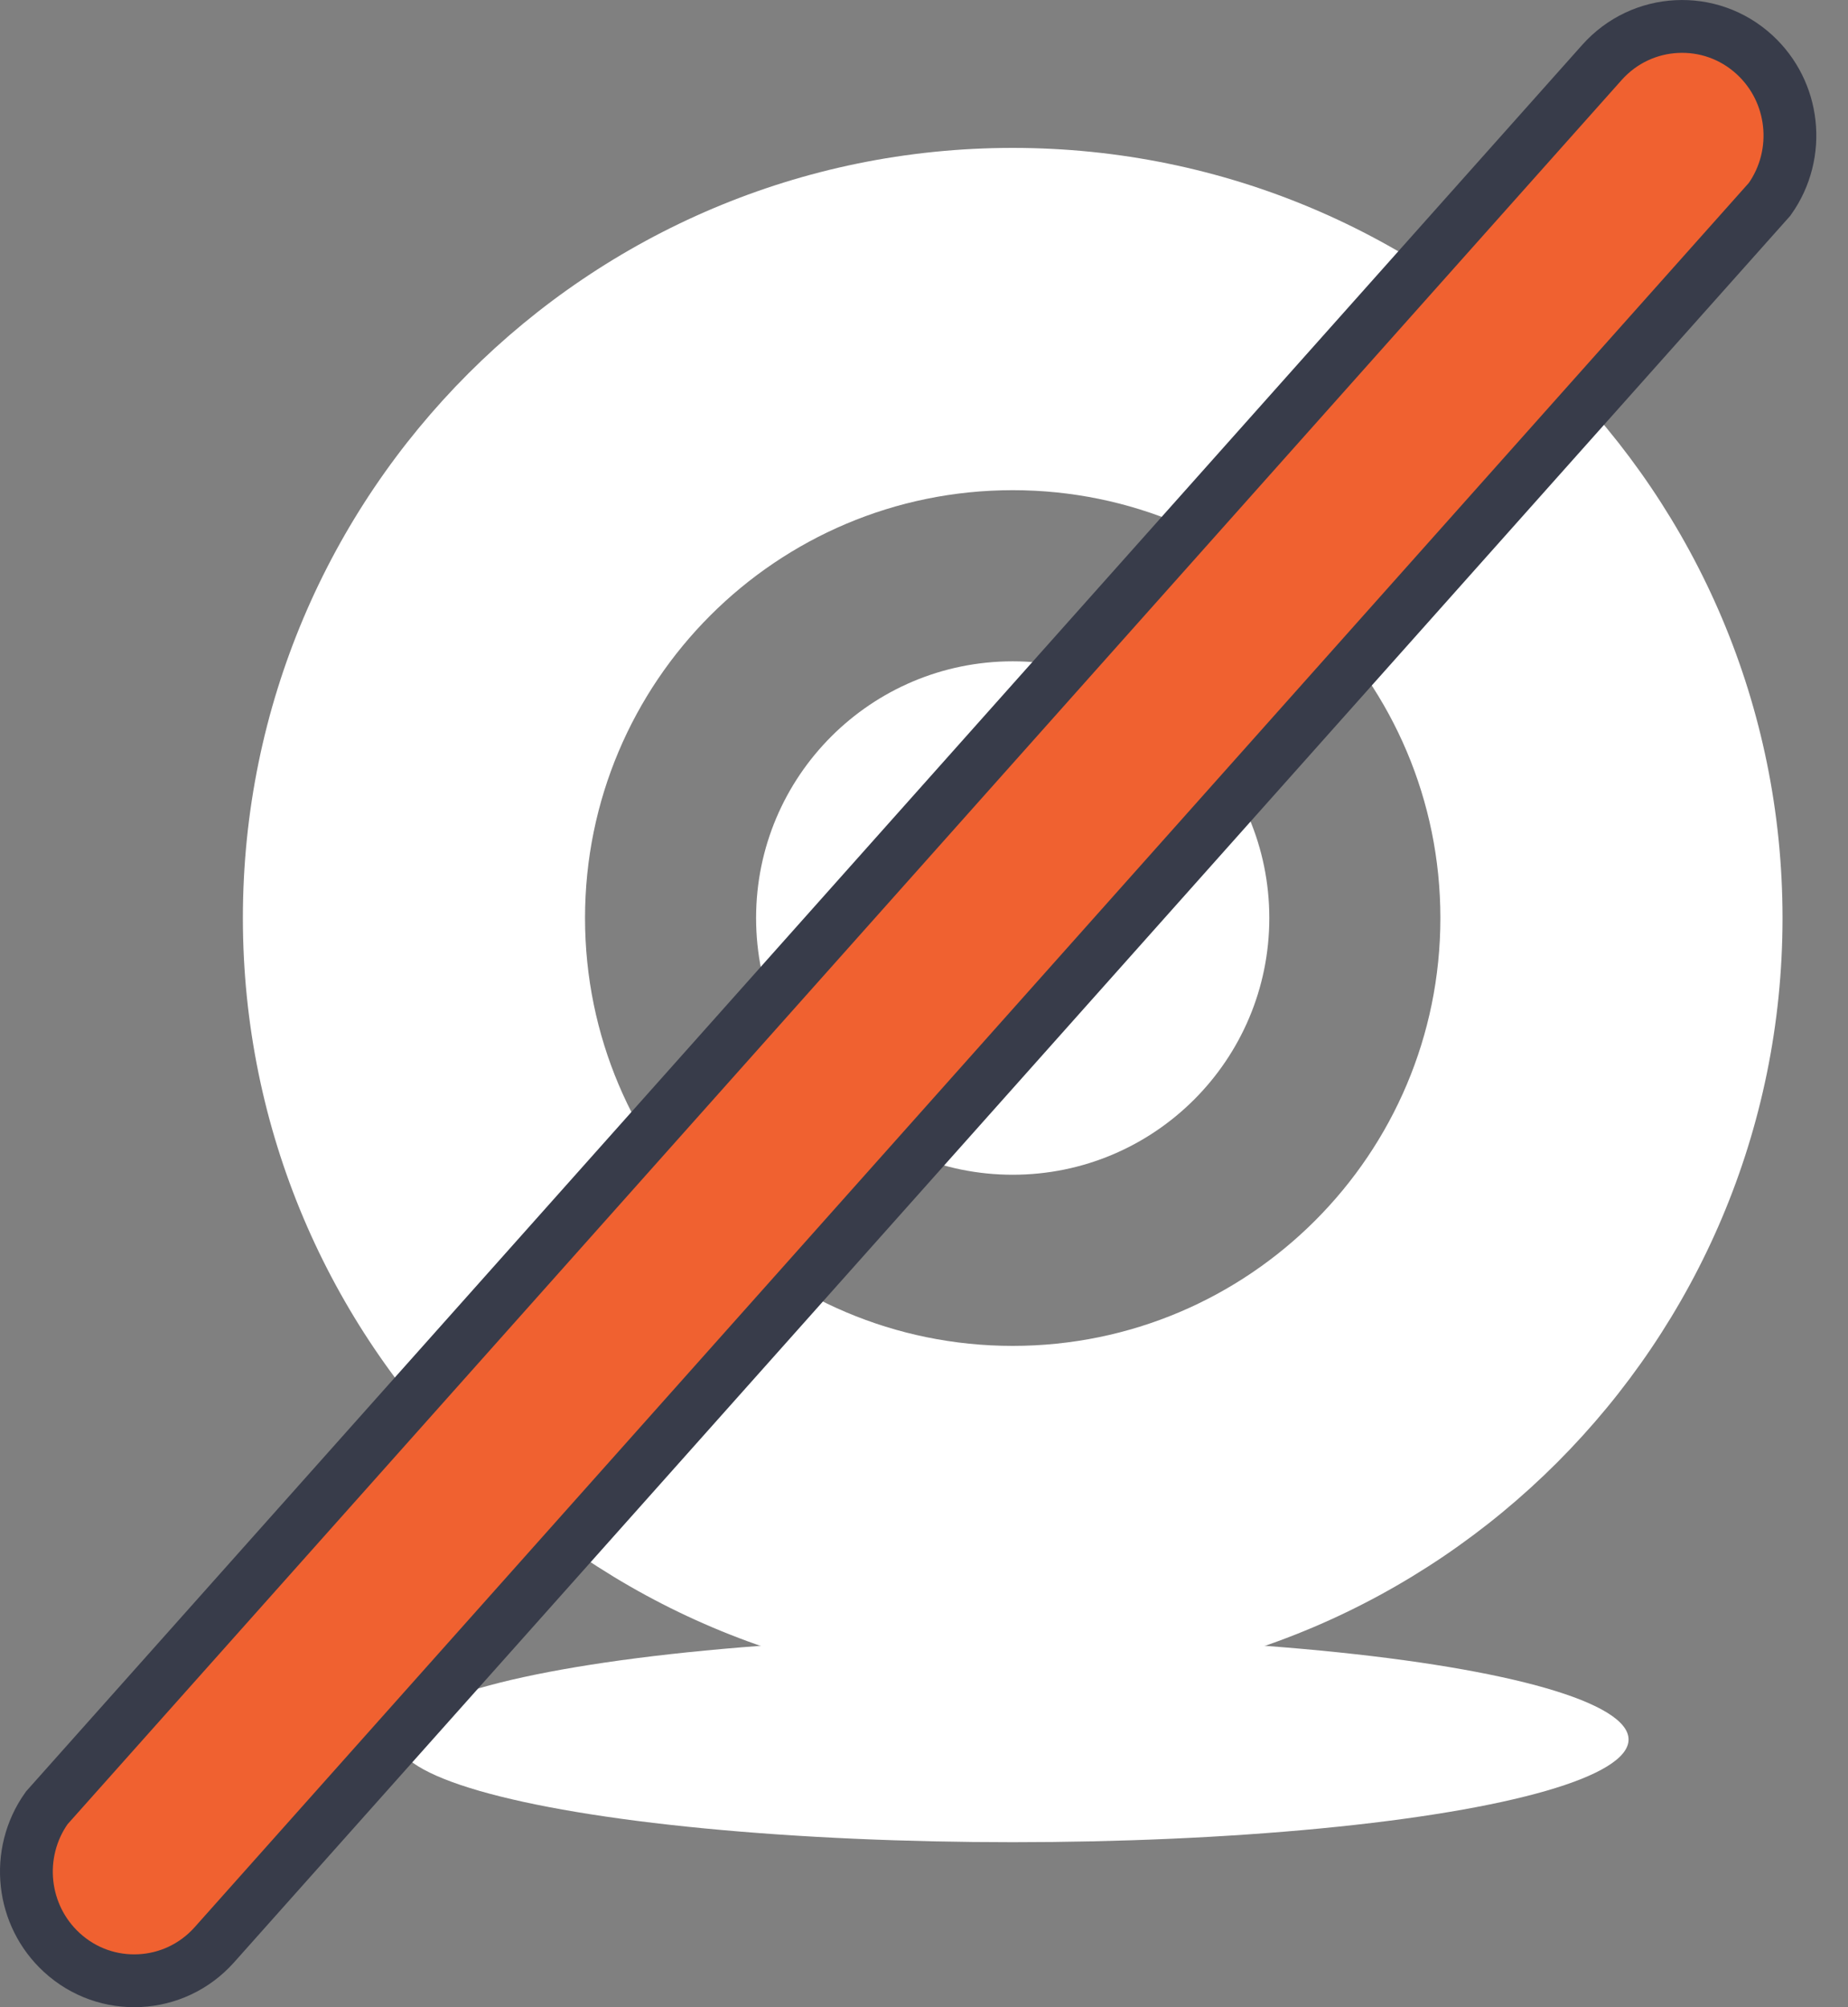
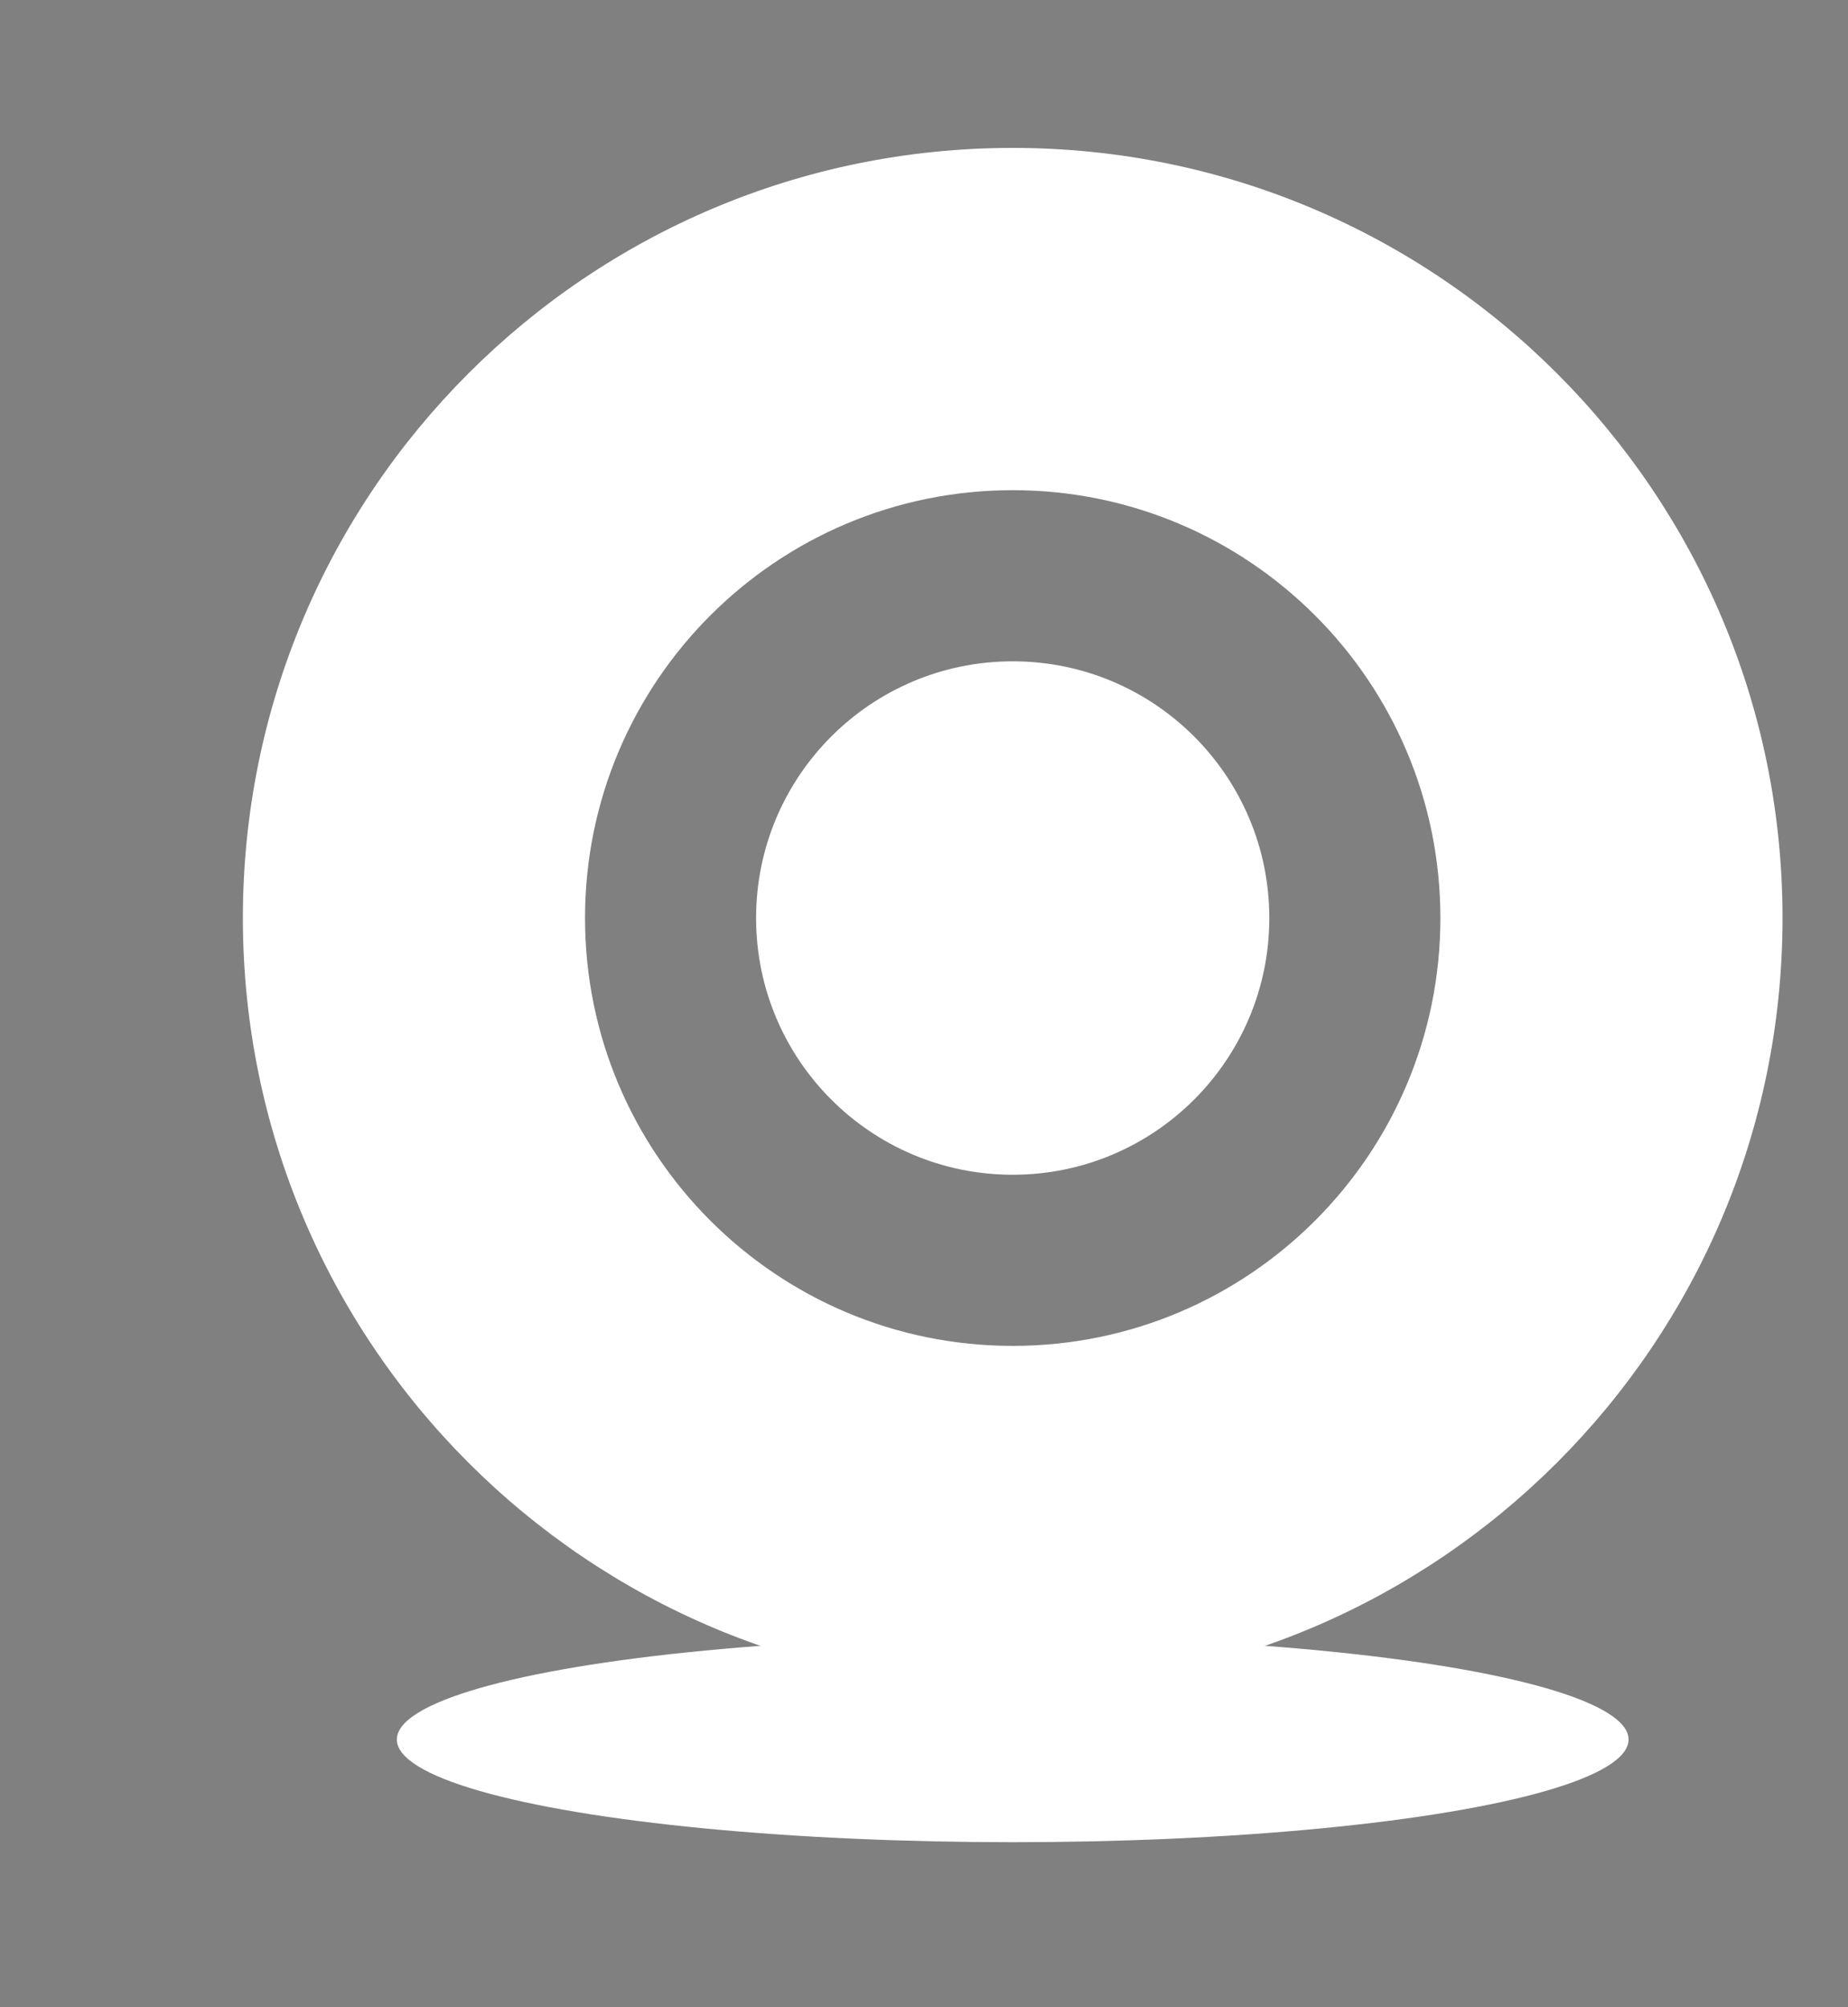
<svg xmlns="http://www.w3.org/2000/svg" width="35px" height="38px" viewBox="0 0 35 38" version="1.1">
  <rect x="0" y="0" width="35" height="38" fill="#808080" stroke="none" />
  <title>摄像头</title>
  <g id="主播端" stroke="none" stroke-width="1" fill="none" fill-rule="evenodd">
    <g id="底端视频预览备份-32" transform="translate(-481, -1032)">
      <g id="摄像头" transform="translate(482, 1033)">
        <g transform="translate(3.6, 1.8)" fill="#FFFFFF">
          <path d="M14.58,0 C22.632,0 29.16,6.528 29.16,14.58 C29.16,22.632 22.632,29.16 14.58,29.16 C6.528,29.16 0,22.632 0,14.58 C0,6.528 6.528,0 14.58,0 Z M14.58,6.48 C10.106,6.48 6.48,10.106 6.48,14.58 C6.48,19.054 10.106,22.68 14.58,22.68 C19.054,22.68 22.68,19.054 22.68,14.58 C22.68,10.106 19.054,6.48 14.58,6.48 Z" id="形状结合" />
          <circle id="椭圆形" cx="14.58" cy="14.58" r="4.86" />
          <ellipse id="椭圆形" cx="14.58" cy="30.132" rx="11.664" ry="1.944" />
        </g>
-         <path d="M30.755,-0.497 C31.278,-0.524 31.811,-0.349 32.23,0.036 C32.612,0.387 32.833,0.851 32.887,1.333 C32.943,1.83 32.82,2.345 32.515,2.773 L32.515,2.773 L3.06,35.818 C2.681,36.243 2.168,36.471 1.645,36.497 C1.122,36.524 0.589,36.349 0.17,35.964 C-0.212,35.613 -0.433,35.149 -0.487,34.667 C-0.543,34.17 -0.42,33.655 -0.115,33.227 L-0.115,33.227 L29.34,0.182 C29.719,-0.243 30.232,-0.471 30.755,-0.497 Z" id="直线" stroke="#383C4A" fill="#F06130" fill-rule="nonzero" />
      </g>
    </g>
  </g>
</svg>